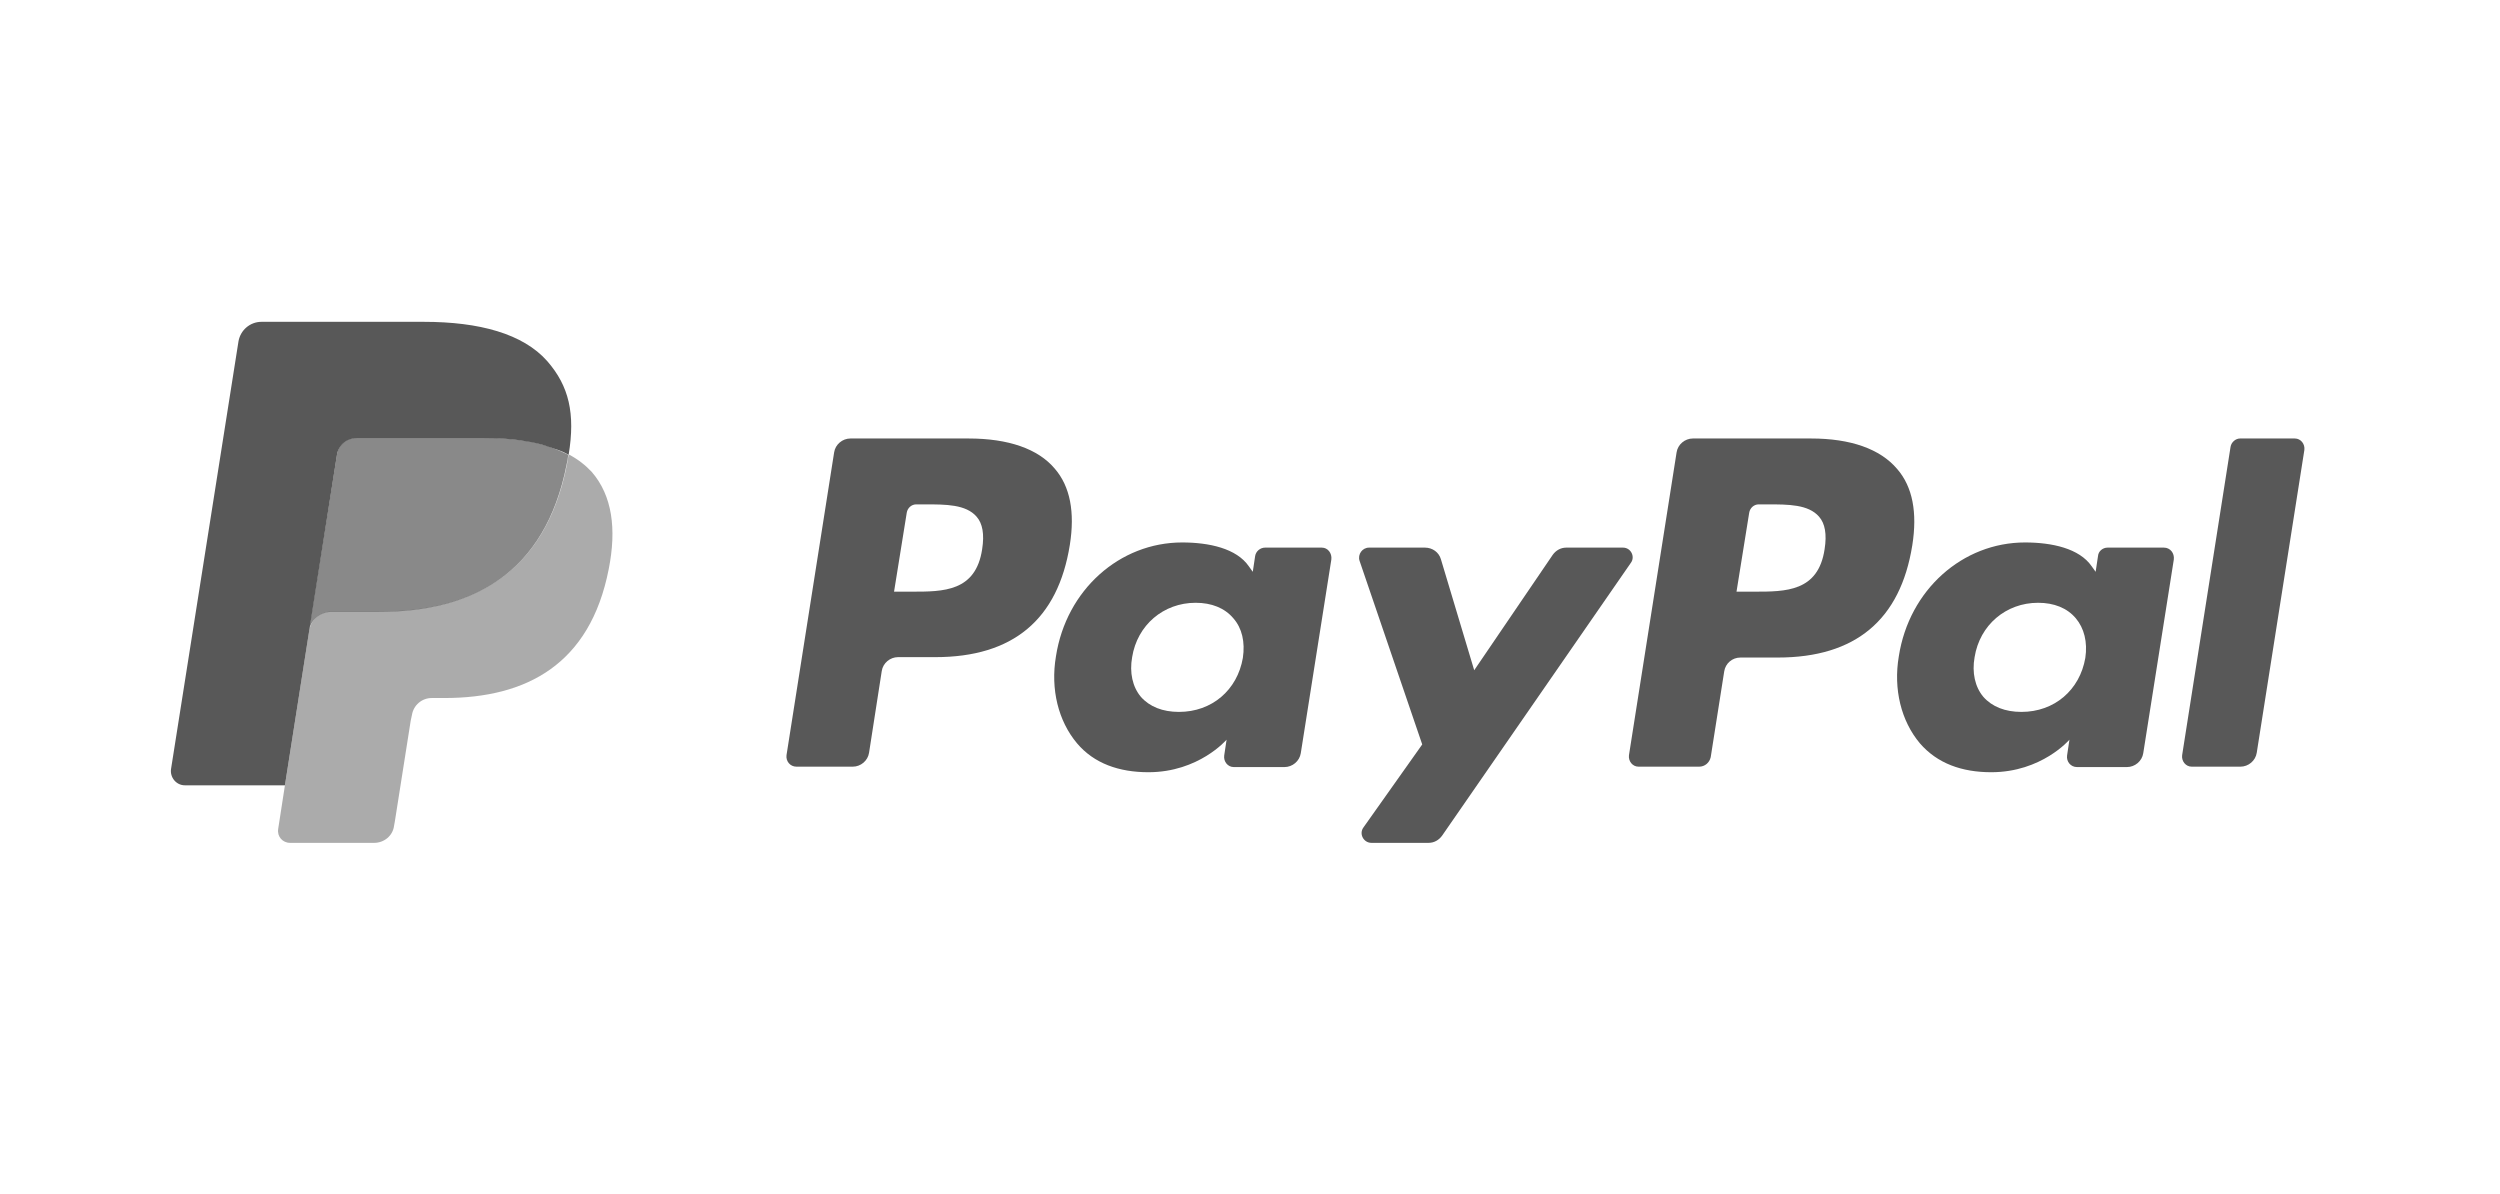
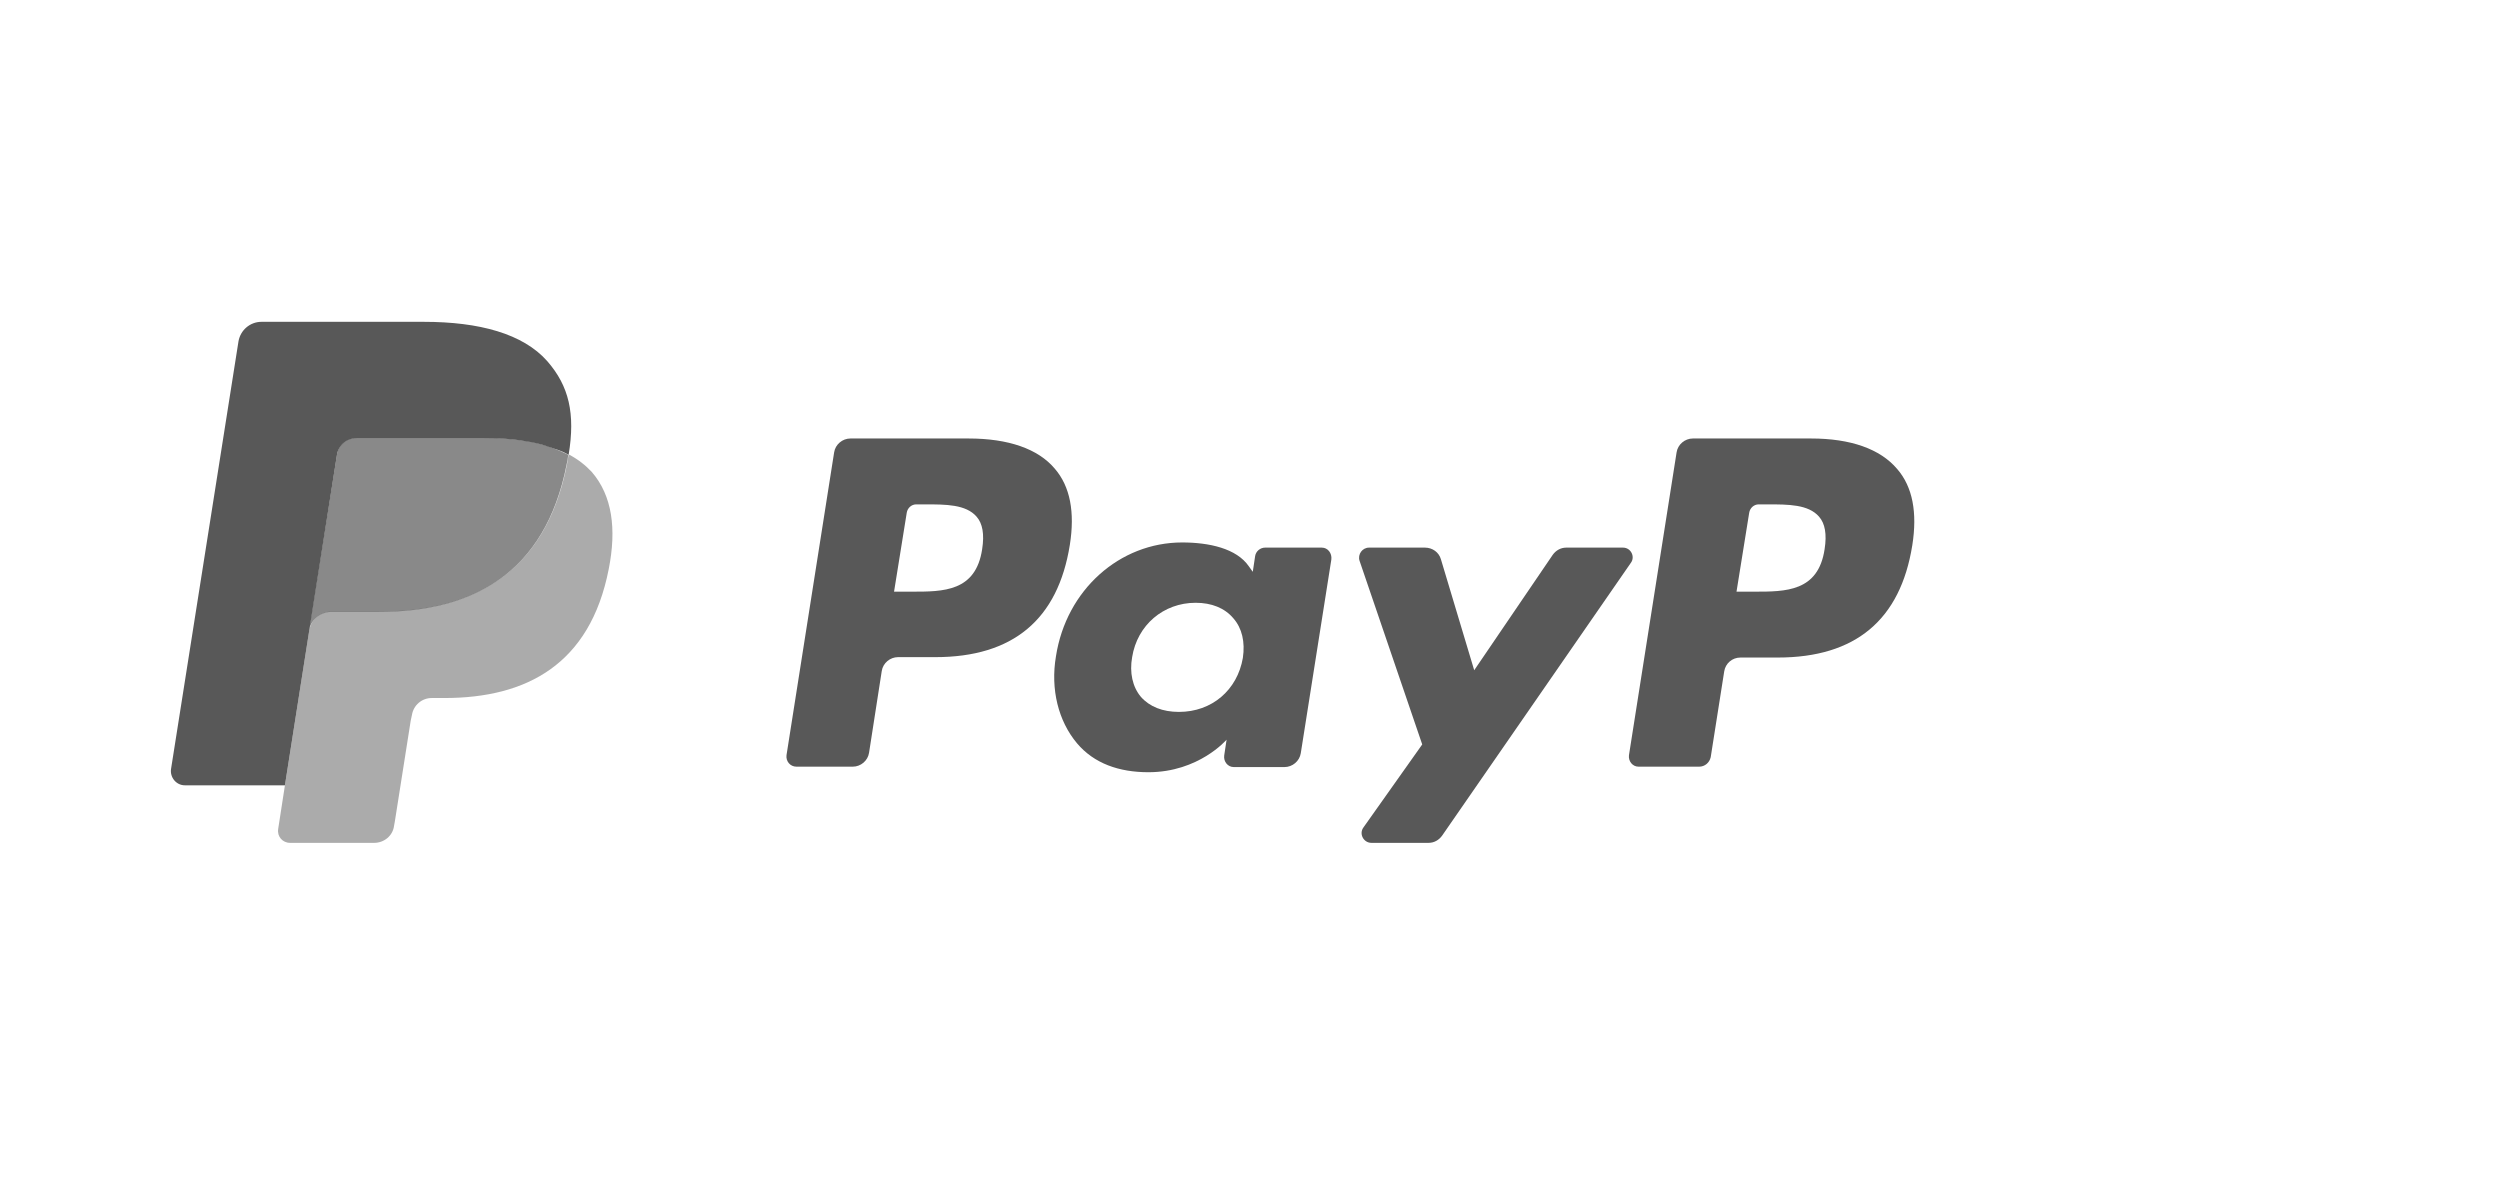
<svg xmlns="http://www.w3.org/2000/svg" version="1.1" id="Ebene_1" x="0px" y="0px" viewBox="0 0 630 301" style="enable-background:new 0 0 630 301;" xml:space="preserve">
  <style type="text/css">
	.st0{fill:#585858;}
	.st1{opacity:0.5;fill:#585858;enable-background:new    ;}
	.st2{opacity:0.7;fill:#585858;enable-background:new    ;}
</style>
  <g id="PayPal_x5F_sw">
    <path class="st0" d="M244.1,110.5h-29.8c-2,0-3.8,1.5-4.1,3.5l-12,76.3c-0.2,1.5,0.9,2.9,2.5,2.9h14.2c2,0,3.8-1.5,4.1-3.5   l3.2-20.6c0.3-2,2.1-3.5,4.1-3.5h9.4c19.6,0,30.9-9.5,33.9-28.3c1.3-8.2,0.1-14.7-3.8-19.2C261.6,113.1,254.1,110.5,244.1,110.5z    M247.5,138.4c-1.6,10.7-9.8,10.7-17.7,10.7h-4.5l3.2-19.9c0.2-1.2,1.2-2.1,2.4-2.1h2.1c5.4,0,10.4,0,13.1,3.1   C247.6,131.9,248.1,134.6,247.5,138.4z" />
    <path class="st0" d="M333.1,138h-14.3c-1.2,0-2.3,0.9-2.5,2.1l-0.6,4l-1-1.4c-3.1-4.5-10-6-16.8-6c-15.7,0-29.2,11.9-31.8,28.7   c-1.4,8.3,0.6,16.3,5.3,21.9c4.3,5.1,10.6,7.3,18,7.3c12.7,0,19.7-8.2,19.7-8.2l-0.6,4c-0.2,1.5,0.9,2.9,2.4,2.9h12.8   c2,0,3.8-1.5,4.1-3.5l7.7-48.8C335.7,139.4,334.6,138,333.1,138z M313.2,165.8c-1.4,8.1-7.8,13.6-16.1,13.6c-4.1,0-7.4-1.3-9.6-3.8   c-2.1-2.5-2.9-6.1-2.2-10c1.3-8.1,7.9-13.7,16-13.7c4,0,7.3,1.3,9.5,3.9C313,158.3,313.8,161.8,313.2,165.8z" />
    <path class="st0" d="M409,138h-14.3c-1.4,0-2.6,0.7-3.4,1.8l-19.8,29.1l-8.4-28c-0.5-1.7-2.1-2.9-4-2.9H345c-1.7,0-2.9,1.7-2.4,3.3   l15.8,46.3l-14.8,20.9c-1.2,1.6,0,3.9,2,3.9H360c1.4,0,2.6-0.7,3.4-1.8l47.6-68.8C412.1,140.3,411,138,409,138z" />
    <path class="st0" d="M456.4,110.5h-29.8c-2,0-3.8,1.5-4.1,3.5l-12,76.3c-0.2,1.5,0.9,2.9,2.4,2.9h15.3c1.4,0,2.6-1,2.9-2.4   l3.4-21.6c0.3-2,2-3.5,4.1-3.5h9.4c19.6,0,30.9-9.5,33.9-28.3c1.3-8.2,0.1-14.7-3.8-19.2C473.8,113.1,466.3,110.5,456.4,110.5z    M459.8,138.4c-1.6,10.7-9.8,10.7-17.7,10.7h-4.5l3.2-19.9c0.2-1.2,1.2-2.1,2.4-2.1h2.1c5.4,0,10.4,0,13.1,3.1   C459.9,131.9,460.4,134.6,459.8,138.4z" />
-     <path class="st0" d="M545.3,138h-14.2c-1.2,0-2.3,0.9-2.4,2.1l-0.6,4l-1-1.4c-3.1-4.5-10-6-16.8-6c-15.7,0-29.2,11.9-31.8,28.7   c-1.4,8.3,0.6,16.3,5.3,21.9c4.4,5.1,10.6,7.3,18,7.3c12.7,0,19.7-8.2,19.7-8.2l-0.6,4c-0.2,1.5,0.9,2.9,2.5,2.9H536   c2,0,3.8-1.5,4.1-3.5l7.7-48.8C548,139.4,546.9,138,545.3,138z M525.5,165.8c-1.4,8.1-7.8,13.6-16.1,13.6c-4.1,0-7.4-1.3-9.6-3.8   c-2.1-2.5-2.9-6.1-2.2-10c1.3-8.1,7.9-13.7,16-13.7c4,0,7.3,1.3,9.5,3.9C525.2,158.3,526.1,161.8,525.5,165.8z" />
-     <path class="st0" d="M562.1,112.6l-12.2,77.7c-0.2,1.5,0.9,2.9,2.4,2.9h12.3c2,0,3.8-1.5,4.1-3.5l12-76.3c0.2-1.5-0.9-2.9-2.4-2.9   h-13.8C563.4,110.5,562.3,111.4,562.1,112.6z" />
    <path class="st1" d="M143.3,114.5L143.3,114.5L143.3,114.5c-0.1,0.8-0.3,1.6-0.4,2.4c-5.4,27.6-23.8,37.2-47.3,37.2h-12   c-2.9,0-5.3,2.1-5.7,4.9l0,0l0,0l-6.1,38.9l-1.7,11c-0.3,1.9,1.1,3.5,3,3.5h21.2c2.5,0,4.7-1.8,5-4.3l0.2-1.1l4-25.4l0.3-1.4   c0.4-2.5,2.5-4.3,5-4.3h3.2c20.6,0,36.7-8.4,41.4-32.5c2-10.1,0.9-18.5-4.3-24.5C147.5,117.2,145.6,115.7,143.3,114.5z" />
    <path class="st2" d="M137.7,112.3c-0.8-0.2-1.7-0.5-2.5-0.7c-0.9-0.2-1.8-0.4-2.7-0.5c-3.2-0.5-6.8-0.8-10.6-0.8h-32   c-0.8,0-1.5,0.2-2.2,0.5c-1.5,0.7-2.6,2.1-2.8,3.8L78,157.8l-0.2,1.3c0.4-2.8,2.9-4.9,5.7-4.9h12c23.5,0,41.9-9.6,47.3-37.2   c0.2-0.8,0.3-1.6,0.4-2.4c-1.4-0.7-2.8-1.3-4.4-1.9C138.5,112.5,138.1,112.4,137.7,112.3z" />
    <path class="st0" d="M137.9,91c-6.1-6.9-17.1-9.9-31.1-9.9H65.9c-2.9,0-5.3,2.1-5.8,4.9l-17,107.8c-0.3,2.1,1.3,4.1,3.5,4.1h25.2   l6.3-40.1l6.8-43.1c0-0.2,0.1-0.4,0.1-0.6c0.4-1.4,1.4-2.6,2.7-3.2c0.7-0.3,1.4-0.5,2.2-0.5h32c3.8,0,7.3,0.2,10.6,0.8   c0.9,0.1,1.8,0.3,2.7,0.5c0.9,0.2,1.7,0.4,2.5,0.7c0.3,0.1,0.6,0.2,0.9,0.3c0.1,0,0.2,0.1,0.3,0.1c0.8,0.3,1.5,0.5,2.3,0.8   c0,0,0,0,0,0c0.7,0.3,1.4,0.6,2.1,1C145,104.2,143.4,97.3,137.9,91z" />
  </g>
  <g id="Ebene_1_1_">
</g>
</svg>